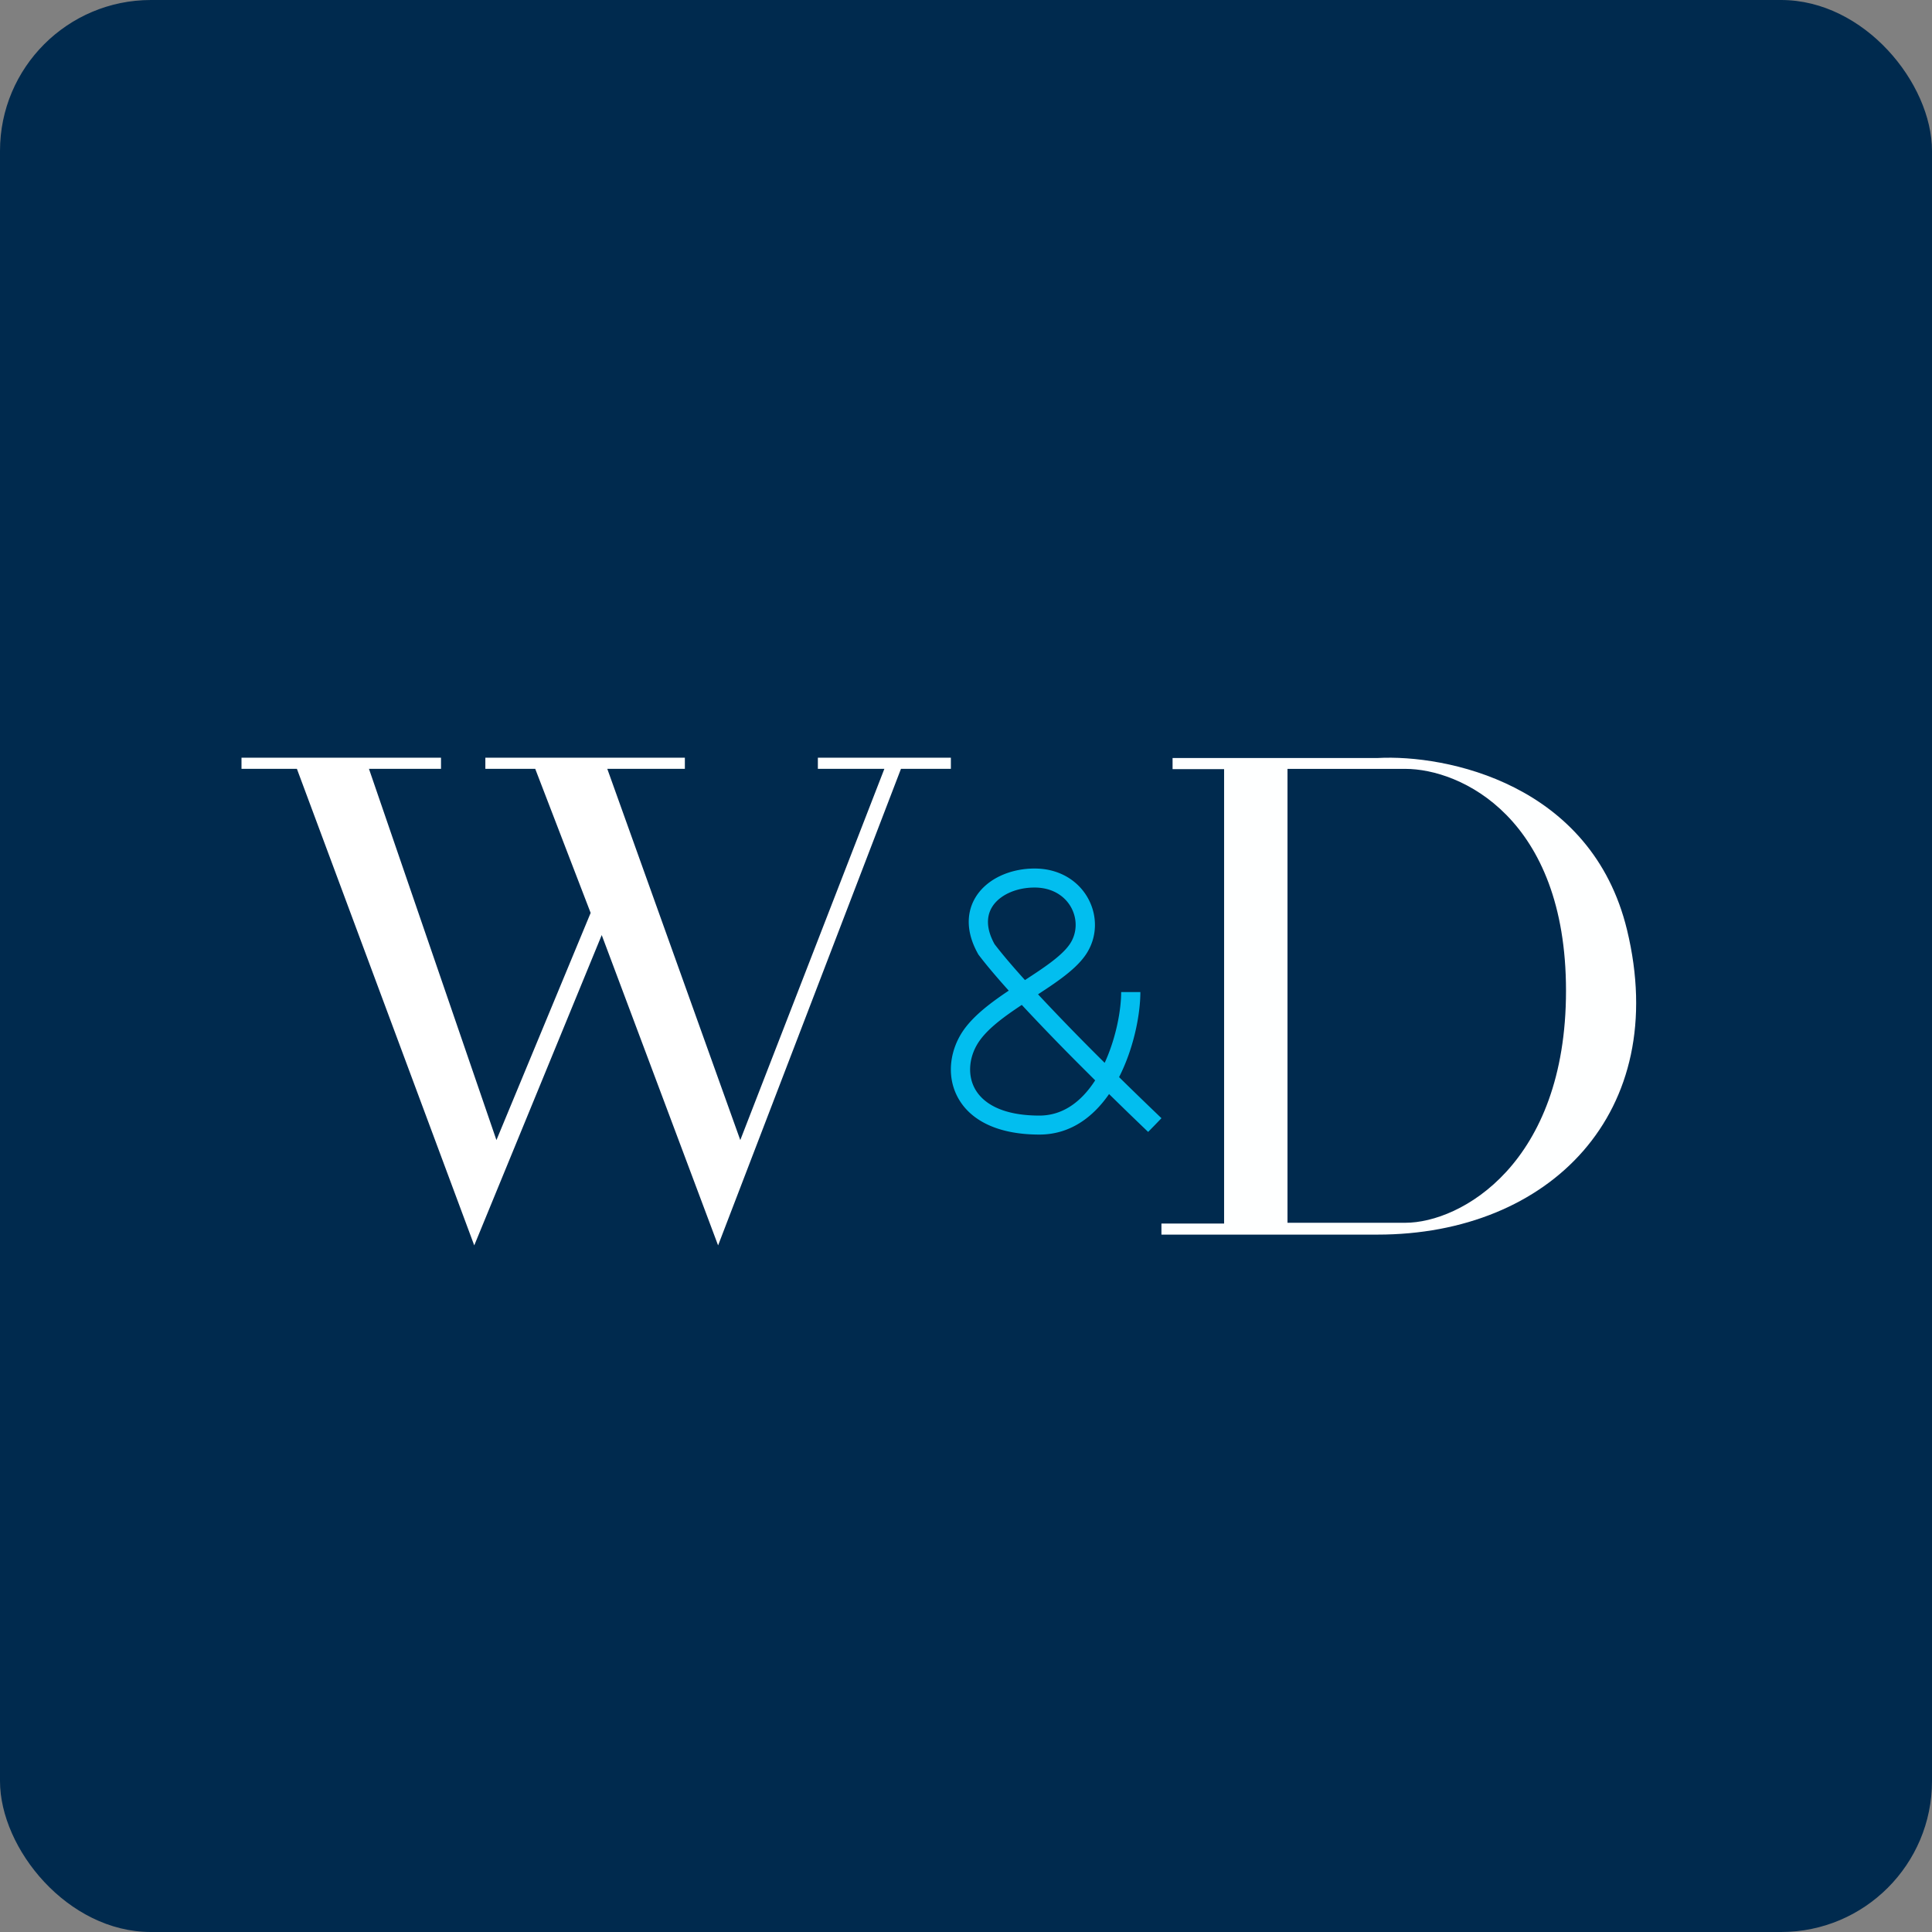
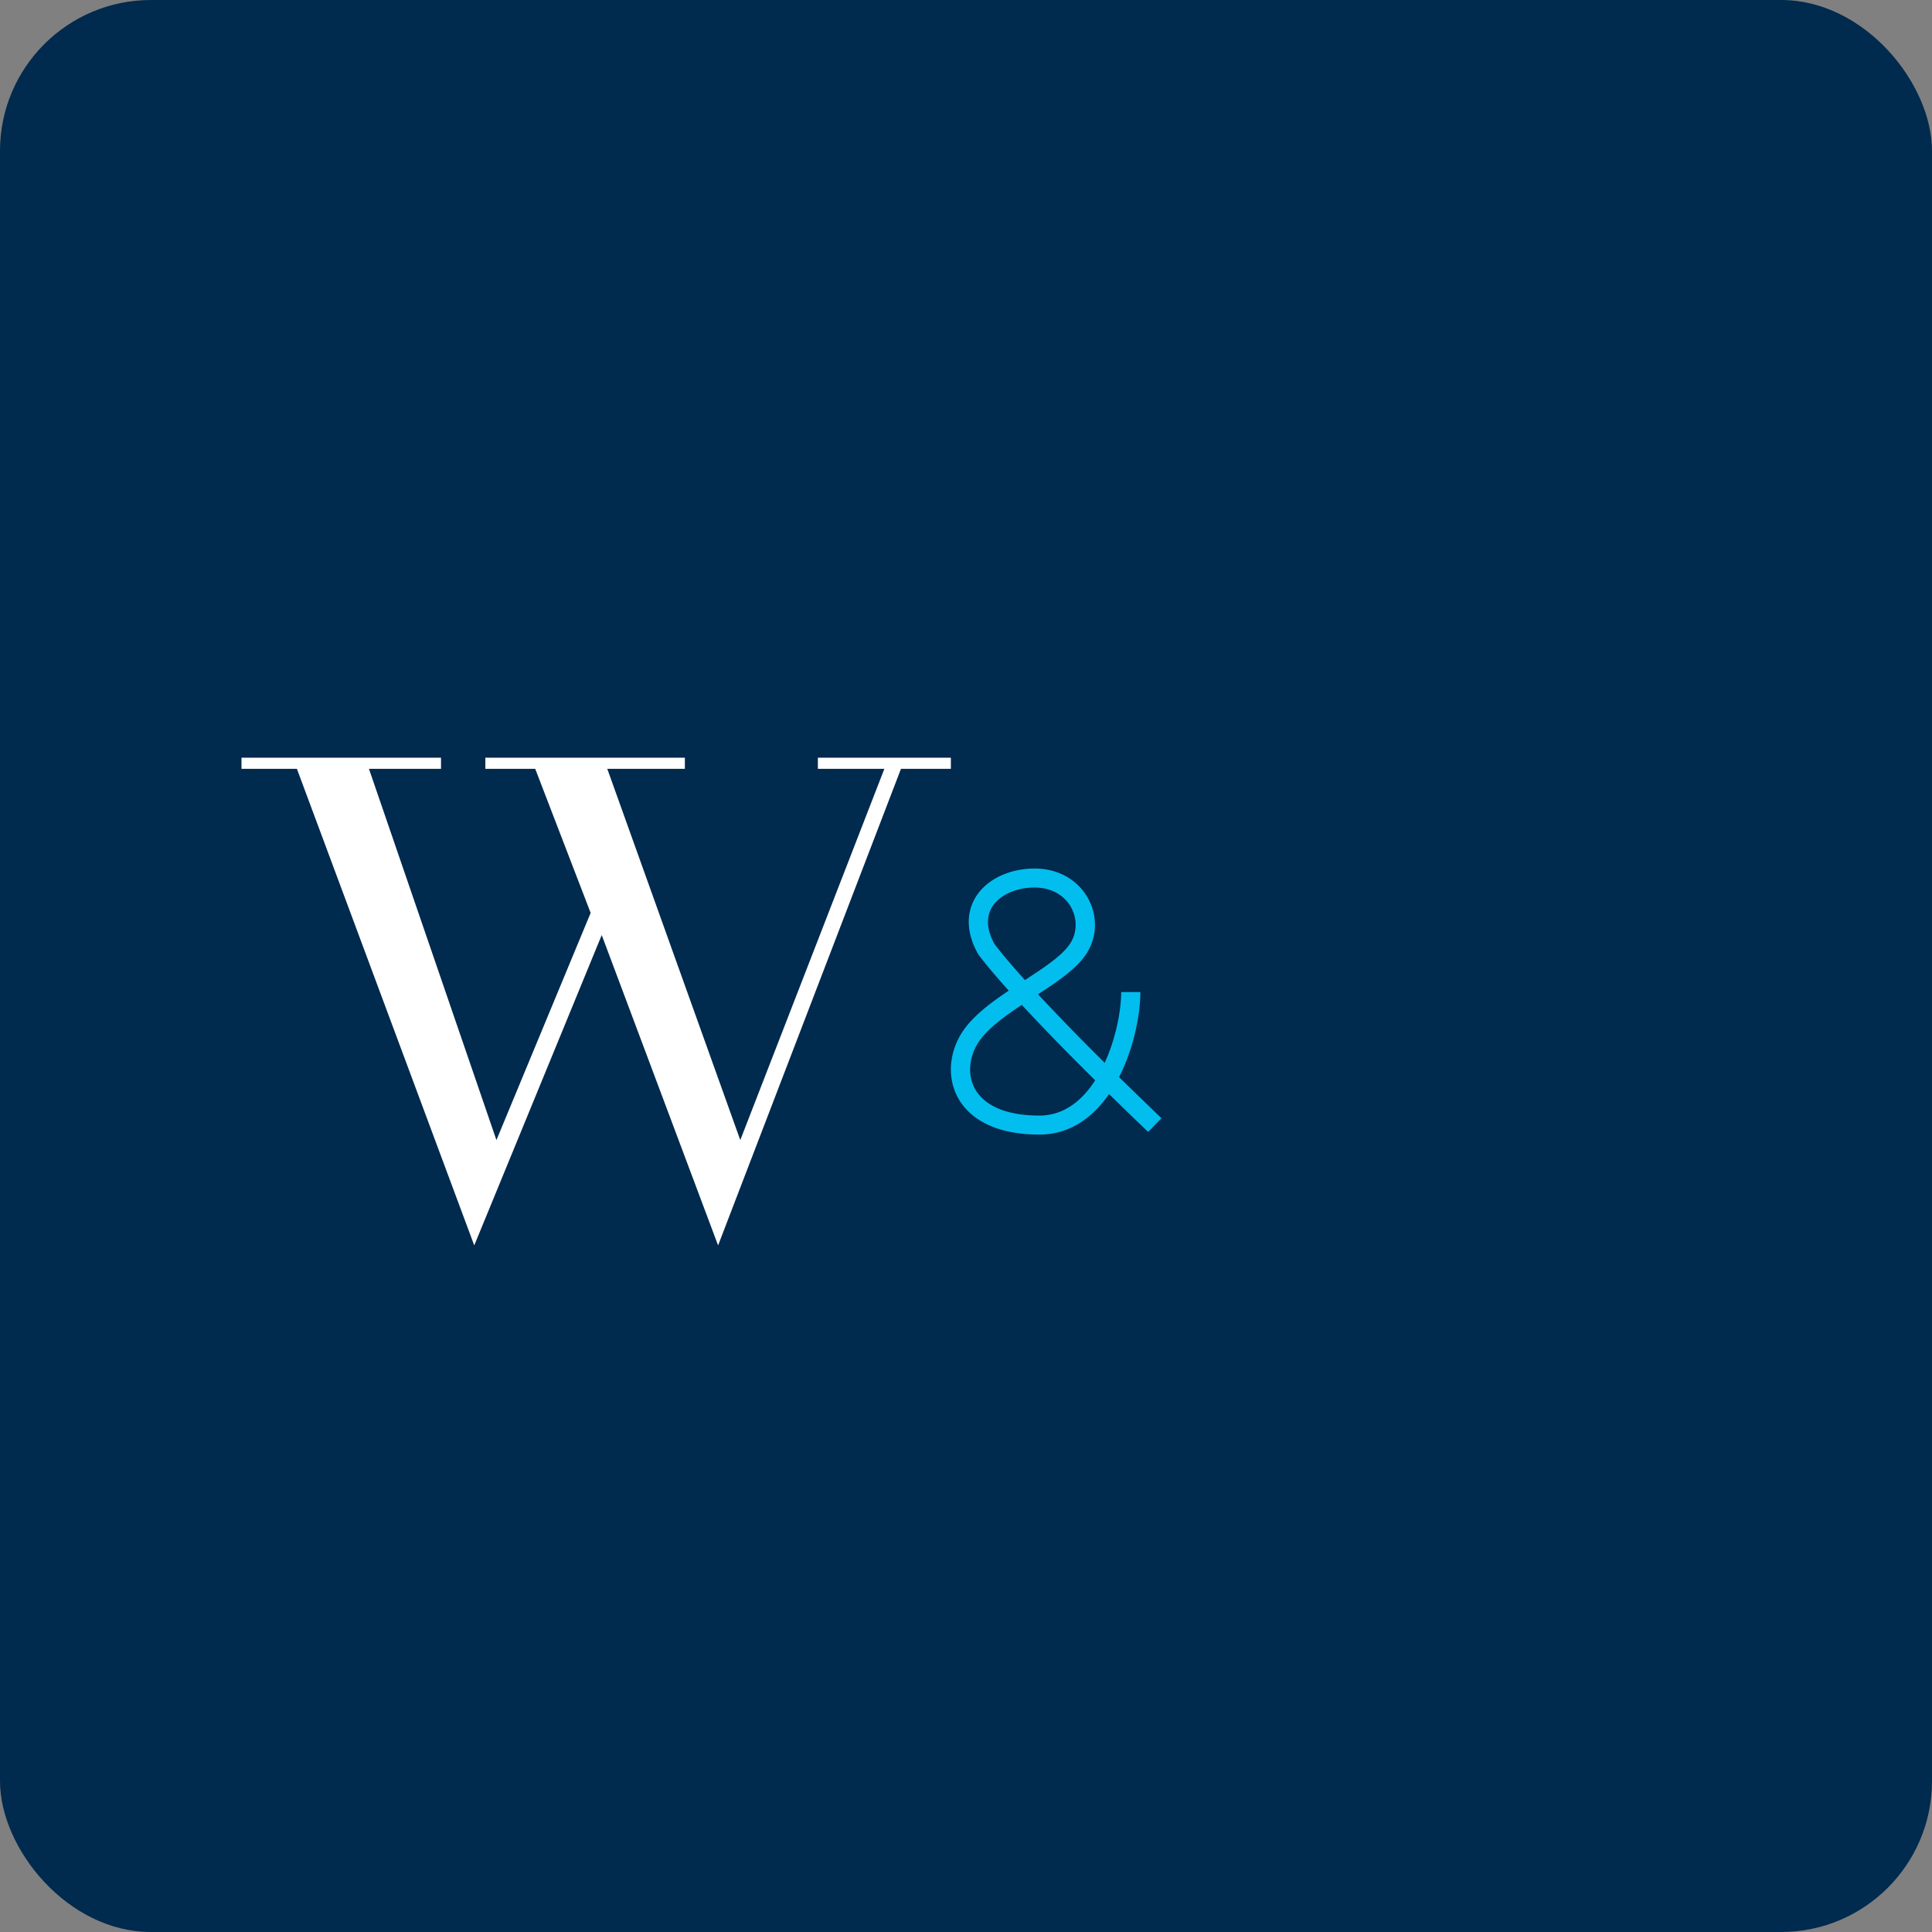
<svg xmlns="http://www.w3.org/2000/svg" width="64" height="64" viewBox="0 0 64 64">
  <rect x="0" y="0" width="64" height="64" fill="#808080" stroke="none" />
  <rect x="0" y="0" width="64" height="64" rx="5" ry="5" fill="#002A4E" />
  <path fill="#022c4d" d="" />
  <path d="M 9.835,25.468 L 8,25.468 L 8,25.1 L 14.609,25.1 L 14.609,25.468 L 12.222,25.468 L 16.445,37.767 L 19.566,30.241 L 17.73,25.468 L 16.078,25.468 L 16.078,25.1 L 22.687,25.1 L 22.687,25.468 L 20.117,25.468 L 24.523,37.767 L 29.296,25.468 L 27.093,25.468 L 27.093,25.1 L 31.499,25.1 L 31.499,25.468 L 29.846,25.468 L 23.788,41.255 L 19.933,30.975 L 15.71,41.255 L 9.835,25.468 Z" fill="#ffffff" />
-   <path d="M 38.843,25.11 L 45.635,25.11 C 47.899,24.988 52.722,25.955 53.897,30.802 C 55.364,36.86 51.326,40.898 45.635,40.898 L 38.474,40.898 L 38.474,40.531 L 40.55,40.531 L 40.55,25.478 L 38.843,25.478 L 38.843,25.11 Z M 42.65,25.47 L 42.65,40.506 L 46.553,40.506 C 48.388,40.506 51.876,38.548 51.876,32.82 C 51.876,27.093 48.388,25.47 46.553,25.47 L 42.65,25.47 Z" fill="#feffff" />
  <path d="M 32.449,29.537 C 32.864,29.033 33.564,28.771 34.271,28.771 C 35.955,28.771 36.751,30.464 35.97,31.622 C 35.781,31.901 35.499,32.152 35.193,32.383 C 34.945,32.571 34.666,32.755 34.386,32.938 A 79.446,79.446 0 0,0 36.594,35.208 C 36.971,34.386 37.14,33.463 37.14,32.863 L 37.776,32.863 C 37.776,33.602 37.56,34.721 37.071,35.681 A 132.762,132.762 0 0,0 38.296,36.87 L 38.429,36.998 L 38.475,37.042 L 38.255,37.27 L 38.034,37.496 L 37.986,37.451 A 362.539,362.539 0 0,1 37.361,36.849 L 36.739,36.242 C 36.22,36.991 35.467,37.584 34.431,37.584 C 33.004,37.584 32.109,37.082 31.717,36.332 C 31.333,35.597 31.486,34.724 31.94,34.095 C 32.291,33.61 32.856,33.191 33.416,32.816 C 33.026,32.382 32.681,31.977 32.422,31.635 L 32.409,31.618 L 32.399,31.599 C 31.948,30.799 32.016,30.067 32.449,29.537 Z M 33.953,32.466 C 34.261,32.265 34.553,32.074 34.806,31.883 C 35.094,31.666 35.31,31.465 35.44,31.272 C 35.933,30.541 35.455,29.401 34.271,29.401 C 33.703,29.401 33.208,29.613 32.945,29.933 C 32.703,30.227 32.611,30.668 32.945,31.275 C 33.205,31.616 33.555,32.025 33.953,32.466 Z M 33.848,33.289 C 33.27,33.672 32.758,34.048 32.459,34.462 C 32.116,34.936 32.029,35.557 32.283,36.043 C 32.529,36.513 33.148,36.955 34.431,36.955 C 35.218,36.955 35.828,36.486 36.279,35.788 L 35.777,35.287 A 78.563,78.563 0 0,1 33.848,33.289 Z" fill="#02beef" />
</svg>